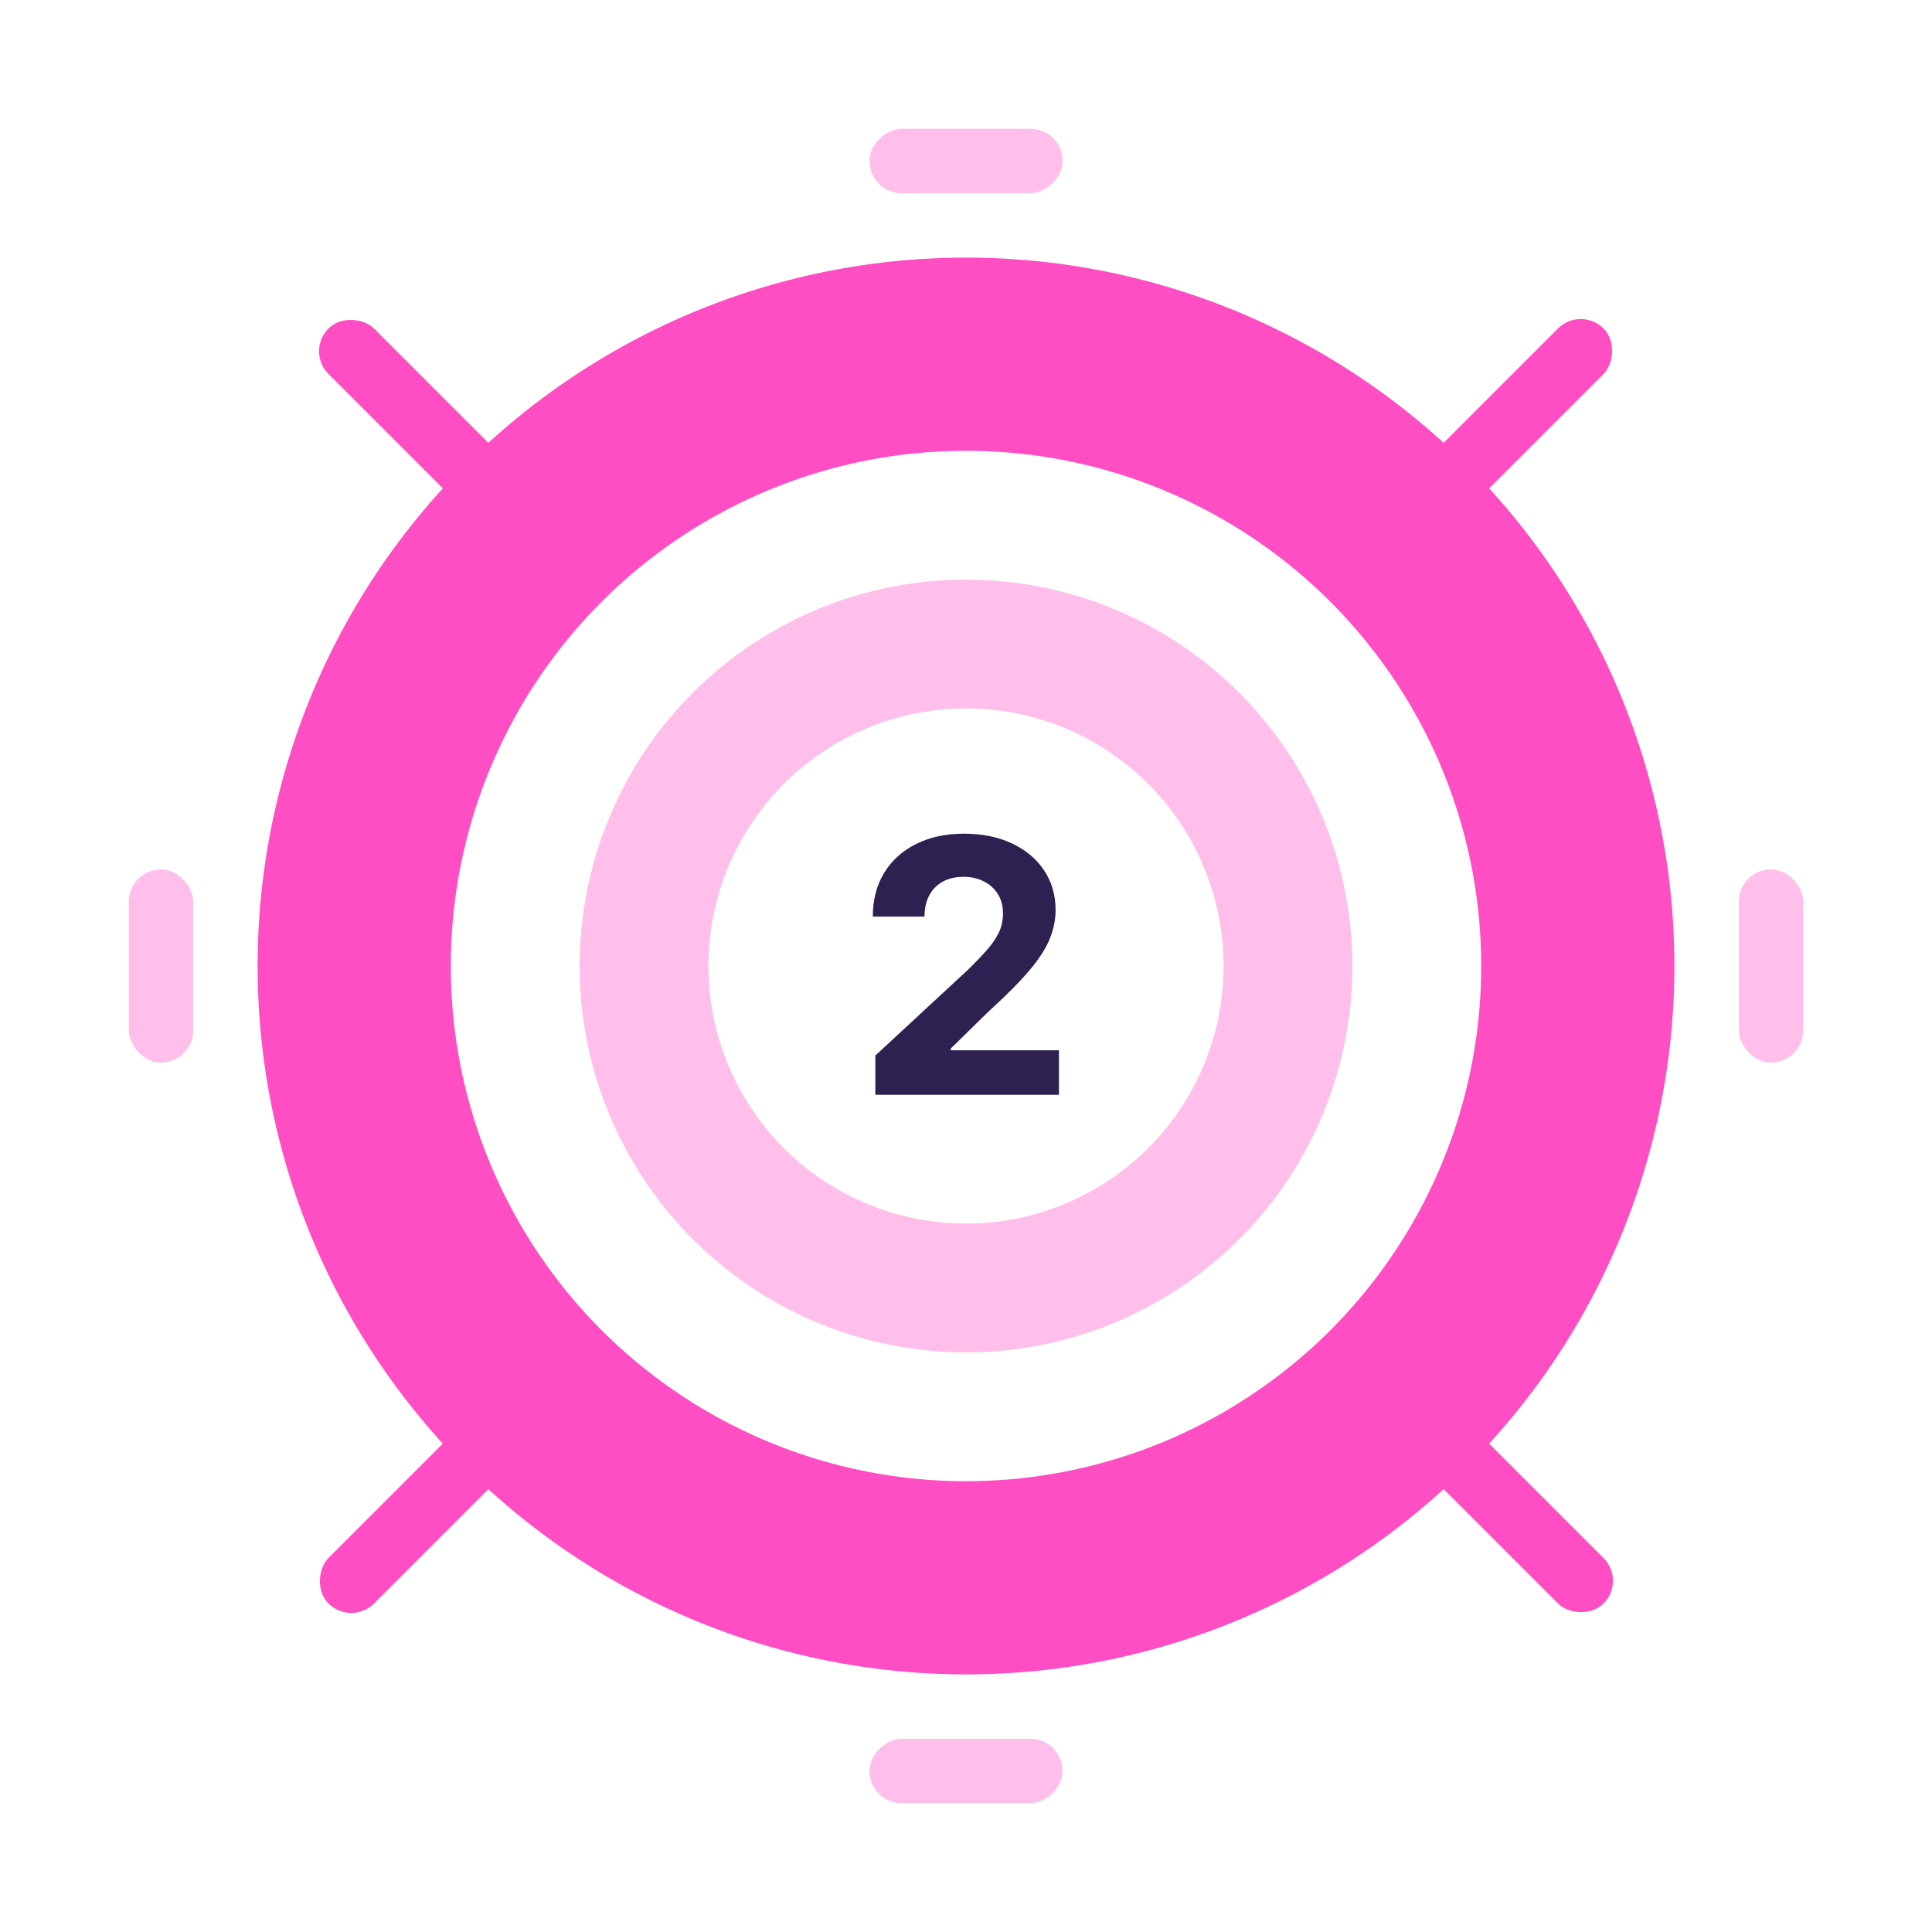
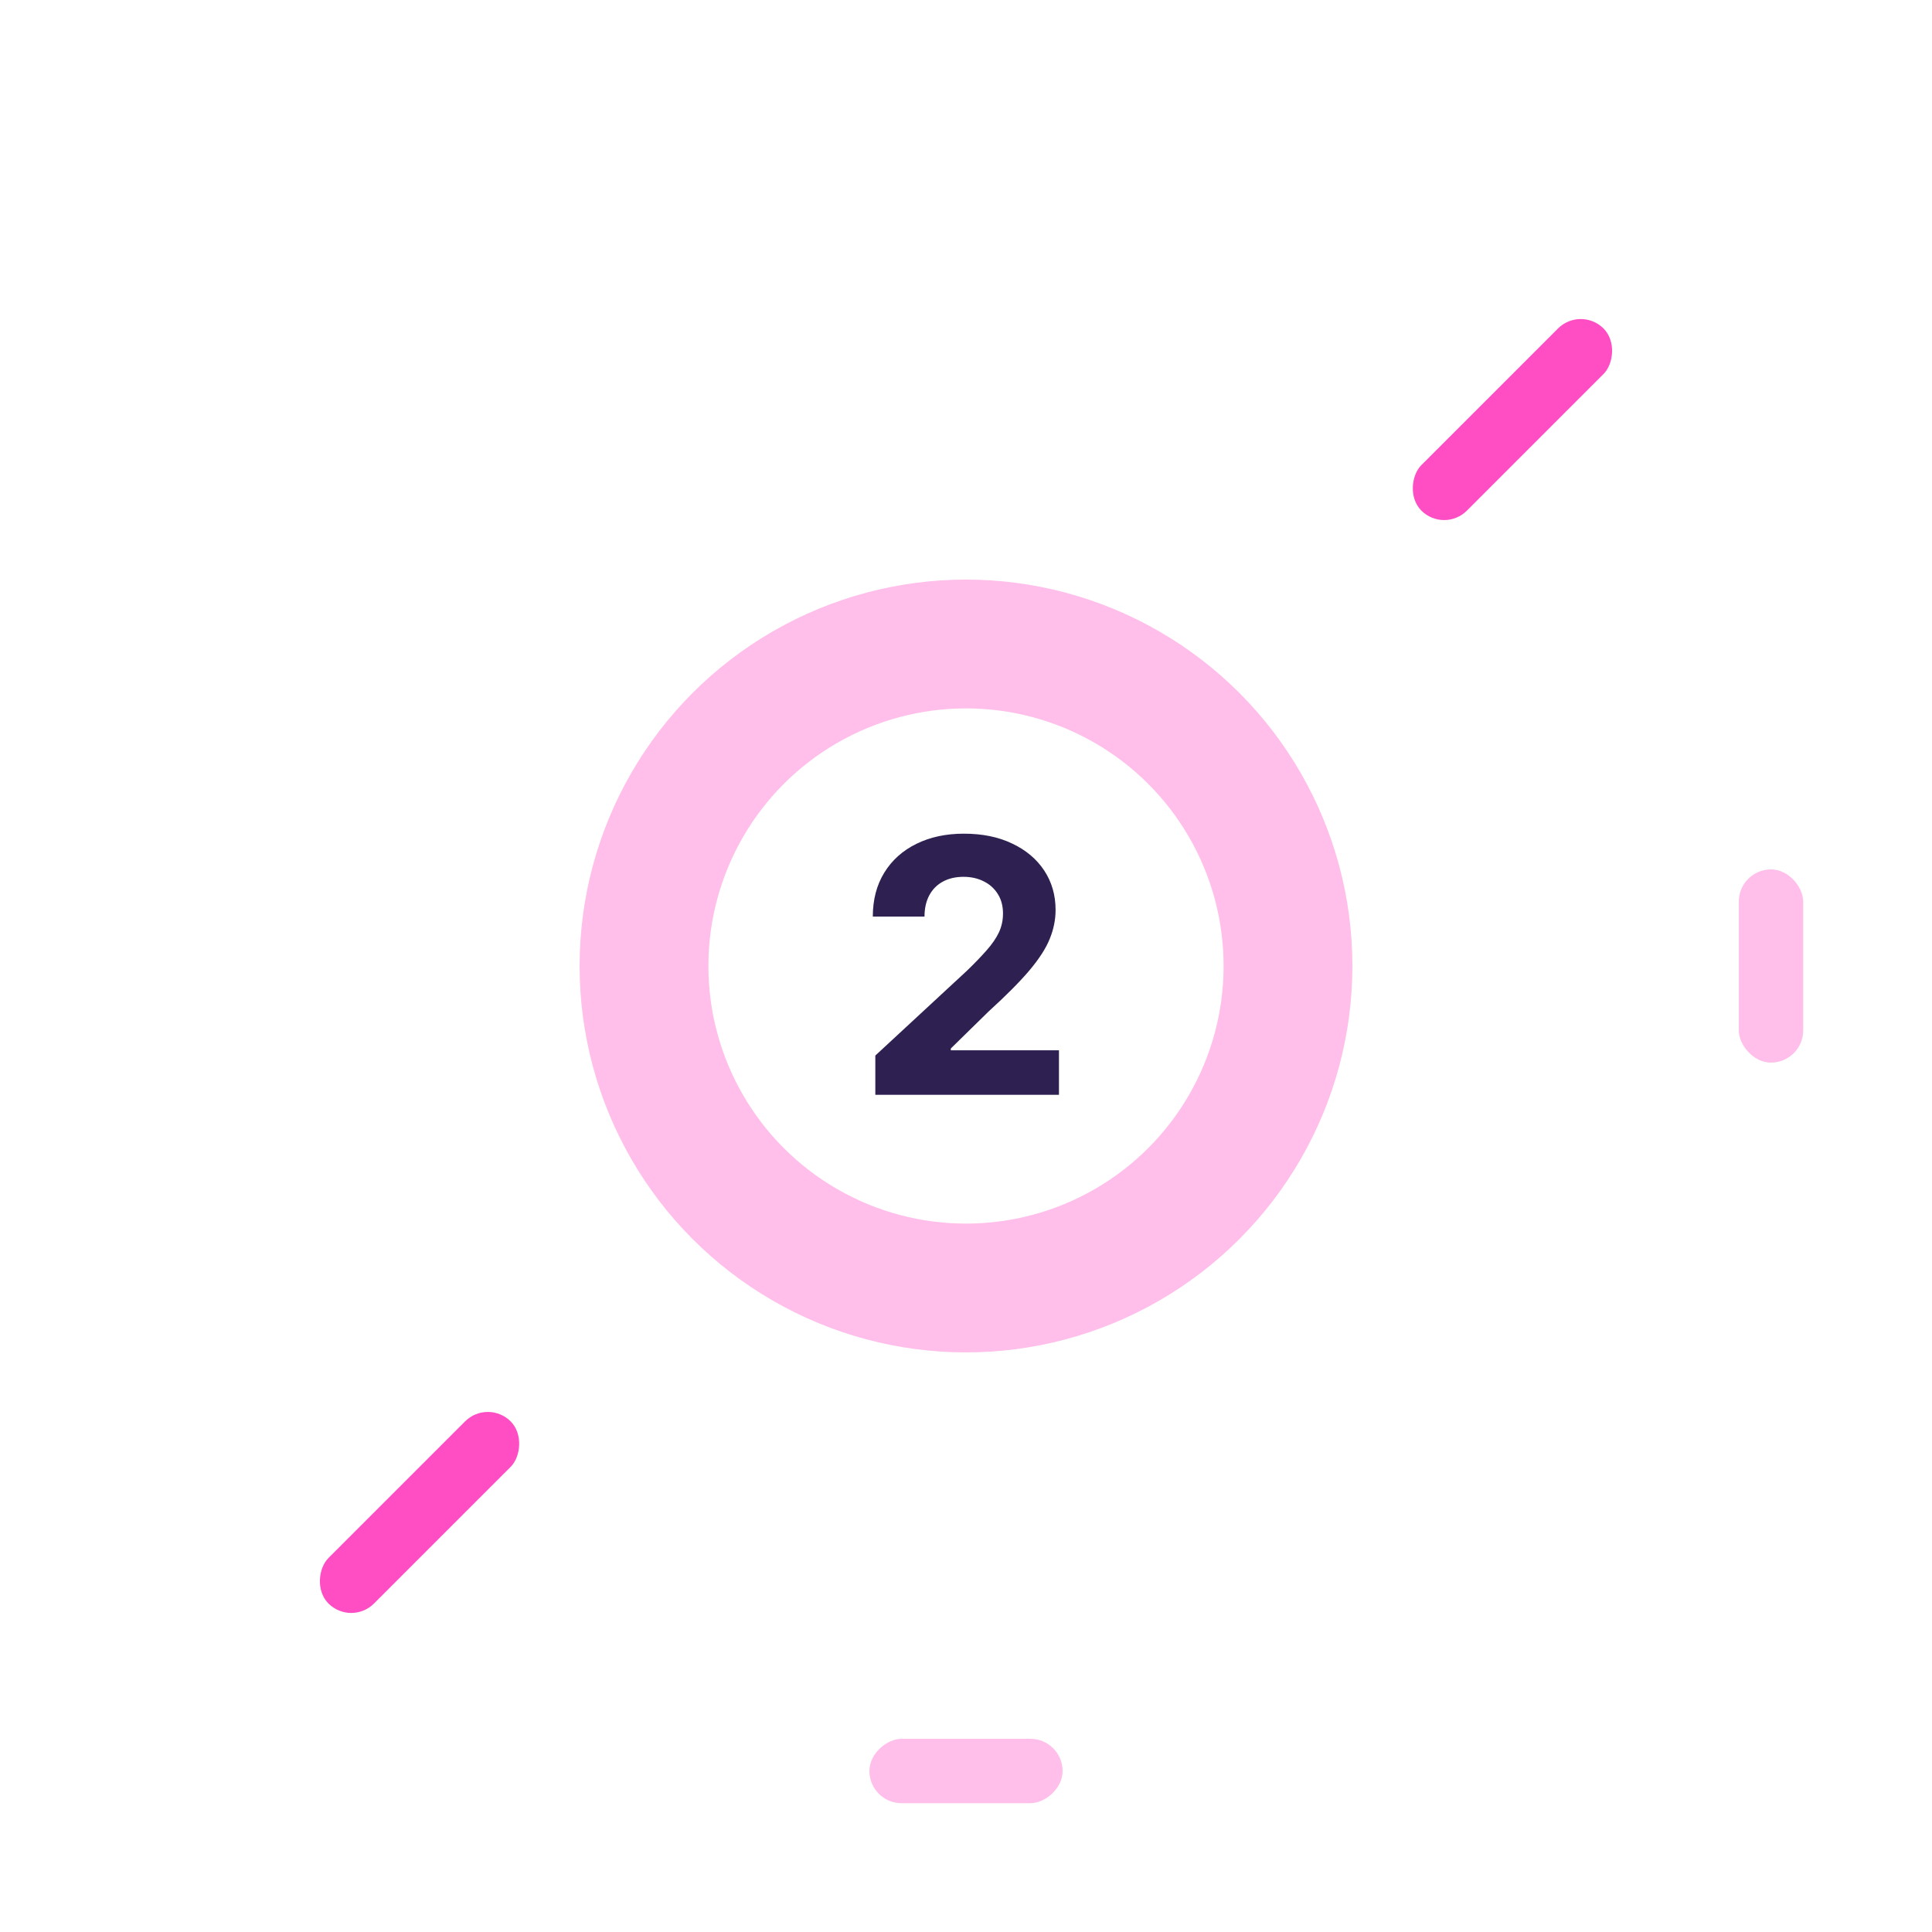
<svg xmlns="http://www.w3.org/2000/svg" width="120" height="120" viewBox="0 0 120 120" fill="none">
-   <rect x="66" y="8" width="4" height="12" rx="2" transform="rotate(90 66 8)" fill="#FFBFEA" />
  <rect x="66" y="108" width="4" height="12" rx="2" transform="rotate(90 66 108)" fill="#FFBFEA" />
-   <rect x="8" y="54" width="4" height="12" rx="2" fill="#FFBFEA" />
  <rect x="108" y="54" width="4" height="12" rx="2" fill="#FFBFEA" />
-   <rect x="18.988" y="21.816" width="4" height="16" rx="2" transform="rotate(-45 18.988 21.816)" fill="#FF4DC4" />
-   <rect x="101.013" y="98.184" width="4" height="16" rx="2" transform="rotate(135 101.013 98.184)" fill="#FF4DC4" />
  <rect x="21.816" y="101.012" width="4" height="16" rx="2" transform="rotate(-135 21.816 101.012)" fill="#FF4DC4" />
  <rect x="98.184" y="18.988" width="4" height="16" rx="2" transform="rotate(45 98.184 18.988)" fill="#FF4DC4" />
-   <circle cx="60" cy="60" r="38" stroke="#FF4DC4" stroke-width="12" />
  <circle cx="60" cy="60" r="20" stroke="#FFBFEA" stroke-width="8" />
  <path d="M54.368 68V65.562L60.063 60.289C60.548 59.82 60.954 59.398 61.282 59.023C61.616 58.648 61.868 58.281 62.04 57.922C62.212 57.557 62.298 57.164 62.298 56.742C62.298 56.273 62.191 55.87 61.977 55.531C61.764 55.188 61.472 54.925 61.102 54.742C60.733 54.555 60.313 54.461 59.845 54.461C59.355 54.461 58.928 54.56 58.563 54.758C58.199 54.956 57.918 55.24 57.72 55.609C57.522 55.979 57.423 56.419 57.423 56.93H54.212C54.212 55.883 54.449 54.974 54.923 54.203C55.397 53.432 56.061 52.836 56.915 52.414C57.769 51.992 58.754 51.781 59.868 51.781C61.014 51.781 62.011 51.984 62.86 52.391C63.715 52.792 64.379 53.349 64.853 54.062C65.326 54.776 65.564 55.594 65.564 56.516C65.564 57.12 65.444 57.716 65.204 58.305C64.97 58.893 64.55 59.547 63.946 60.266C63.342 60.979 62.491 61.836 61.392 62.836L59.056 65.125V65.234H65.774V68H54.368Z" fill="#2E2151" />
</svg>